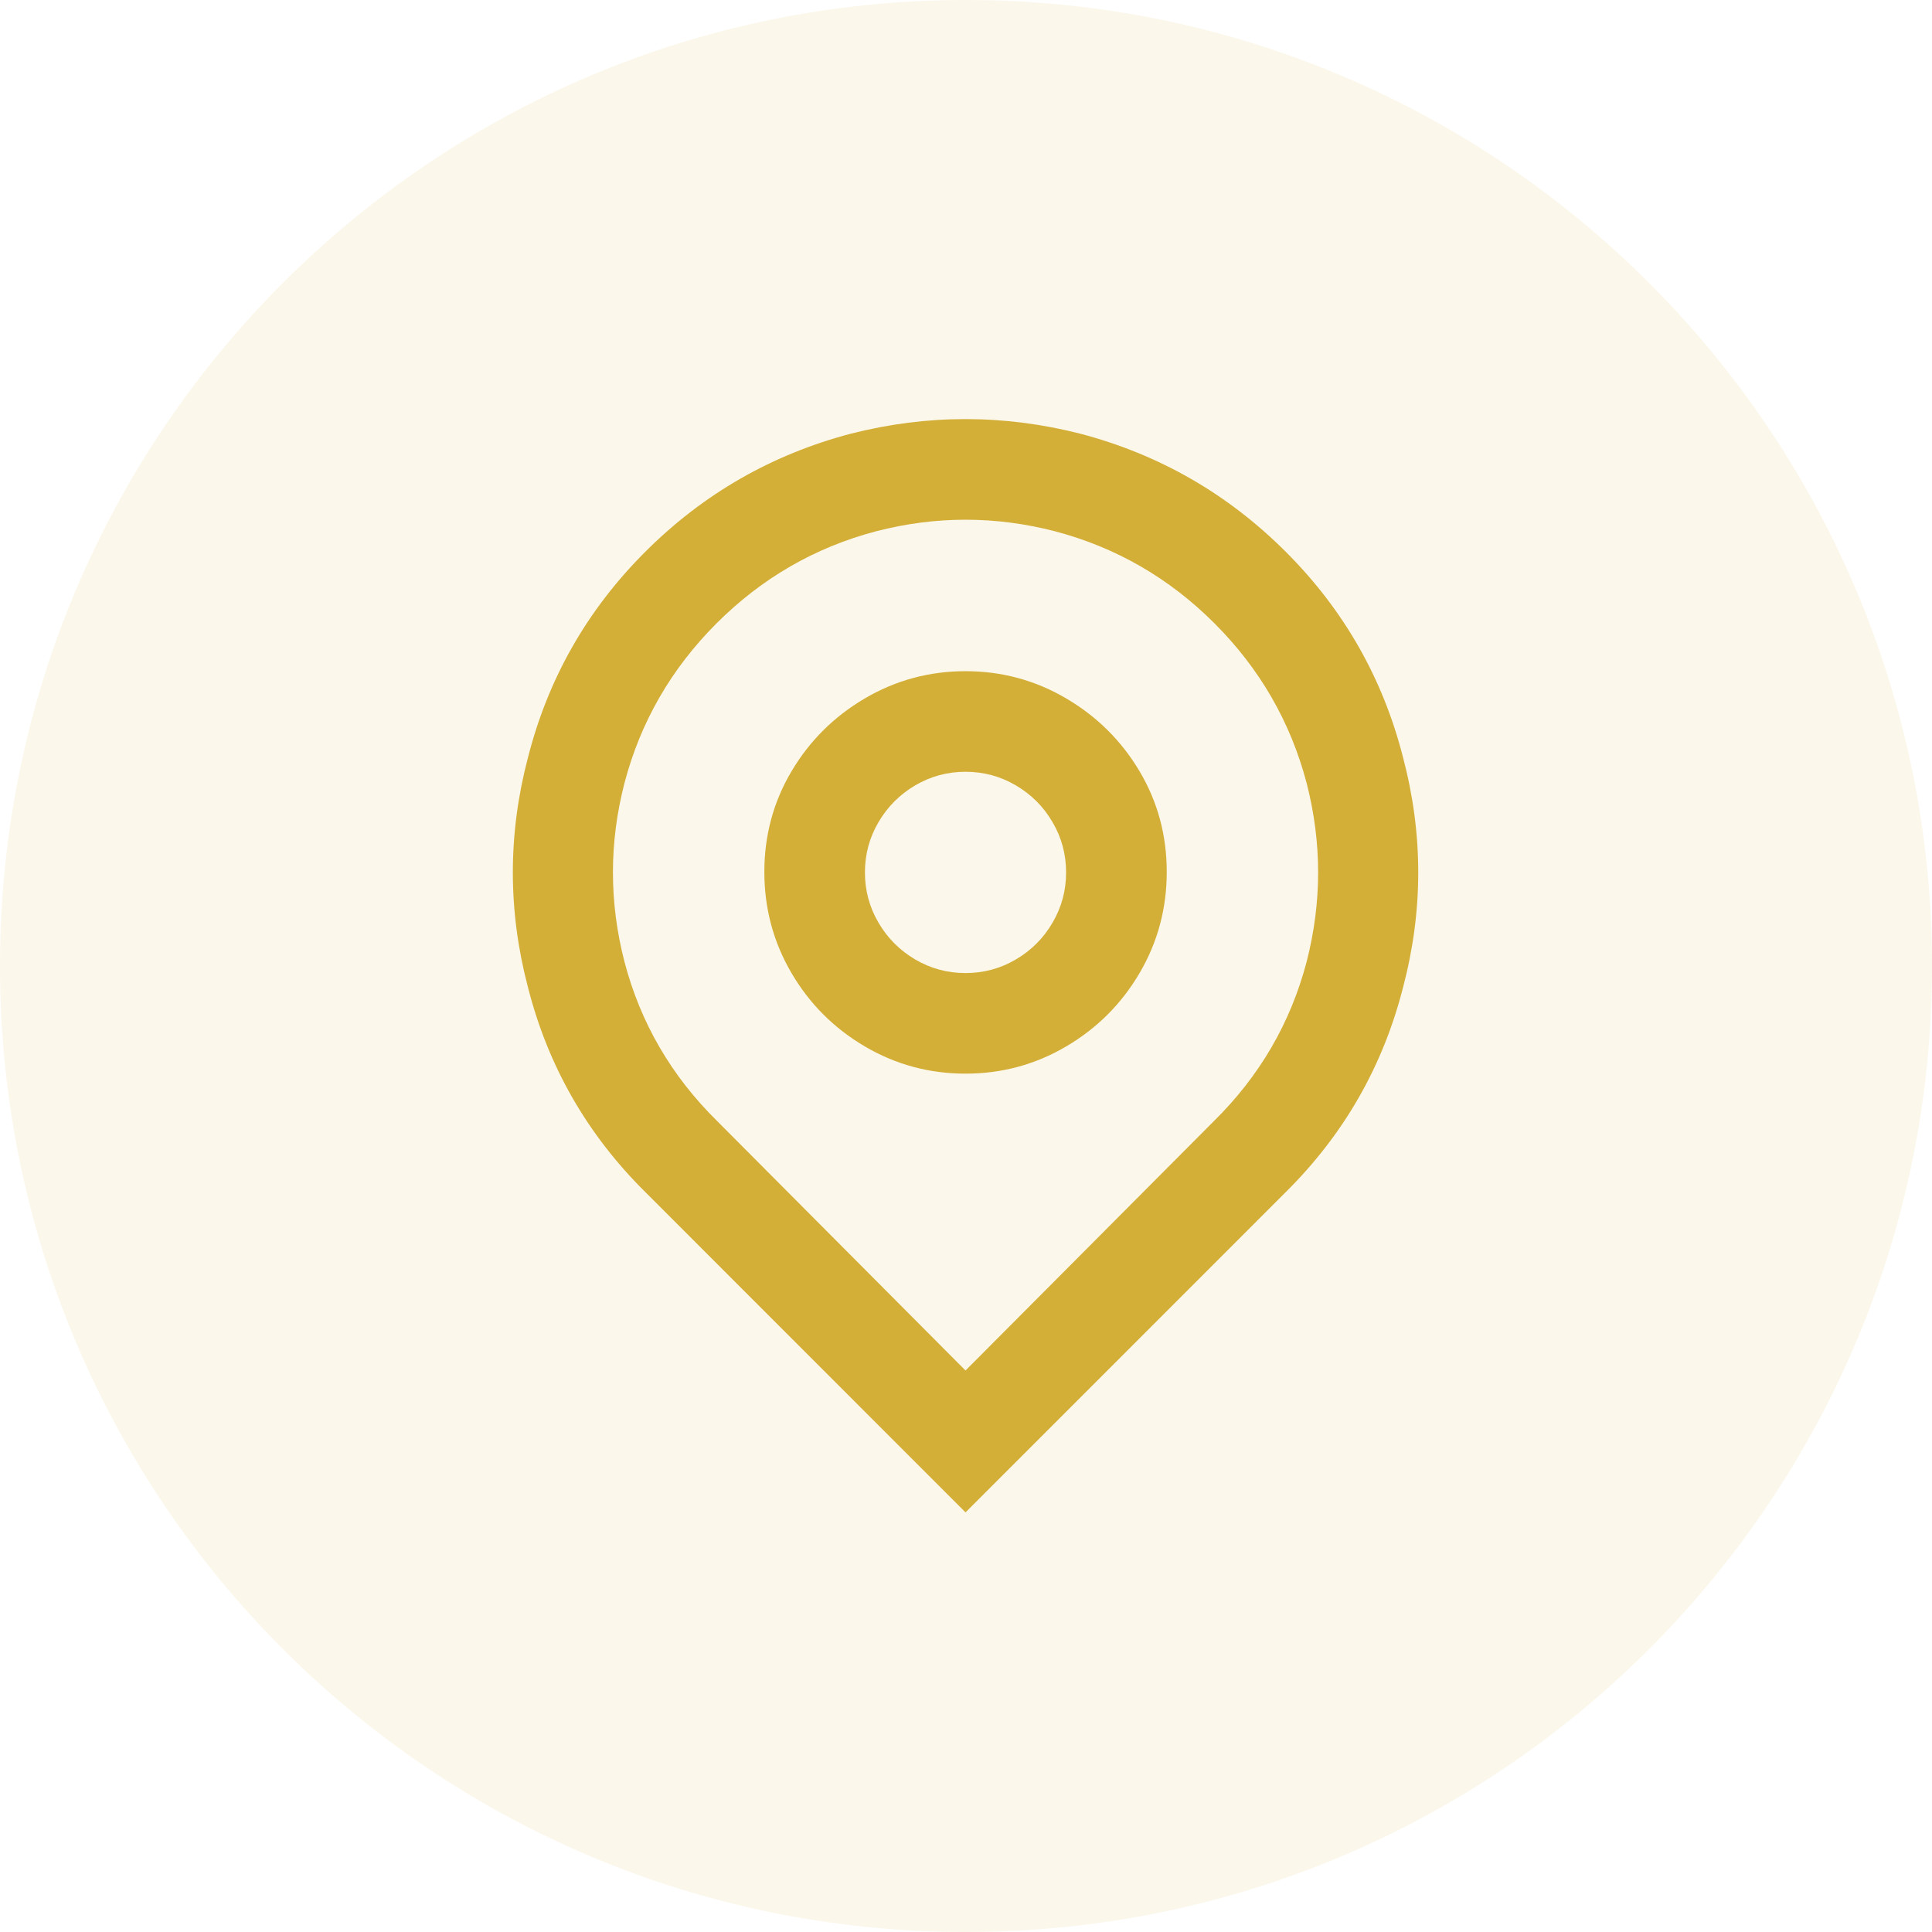
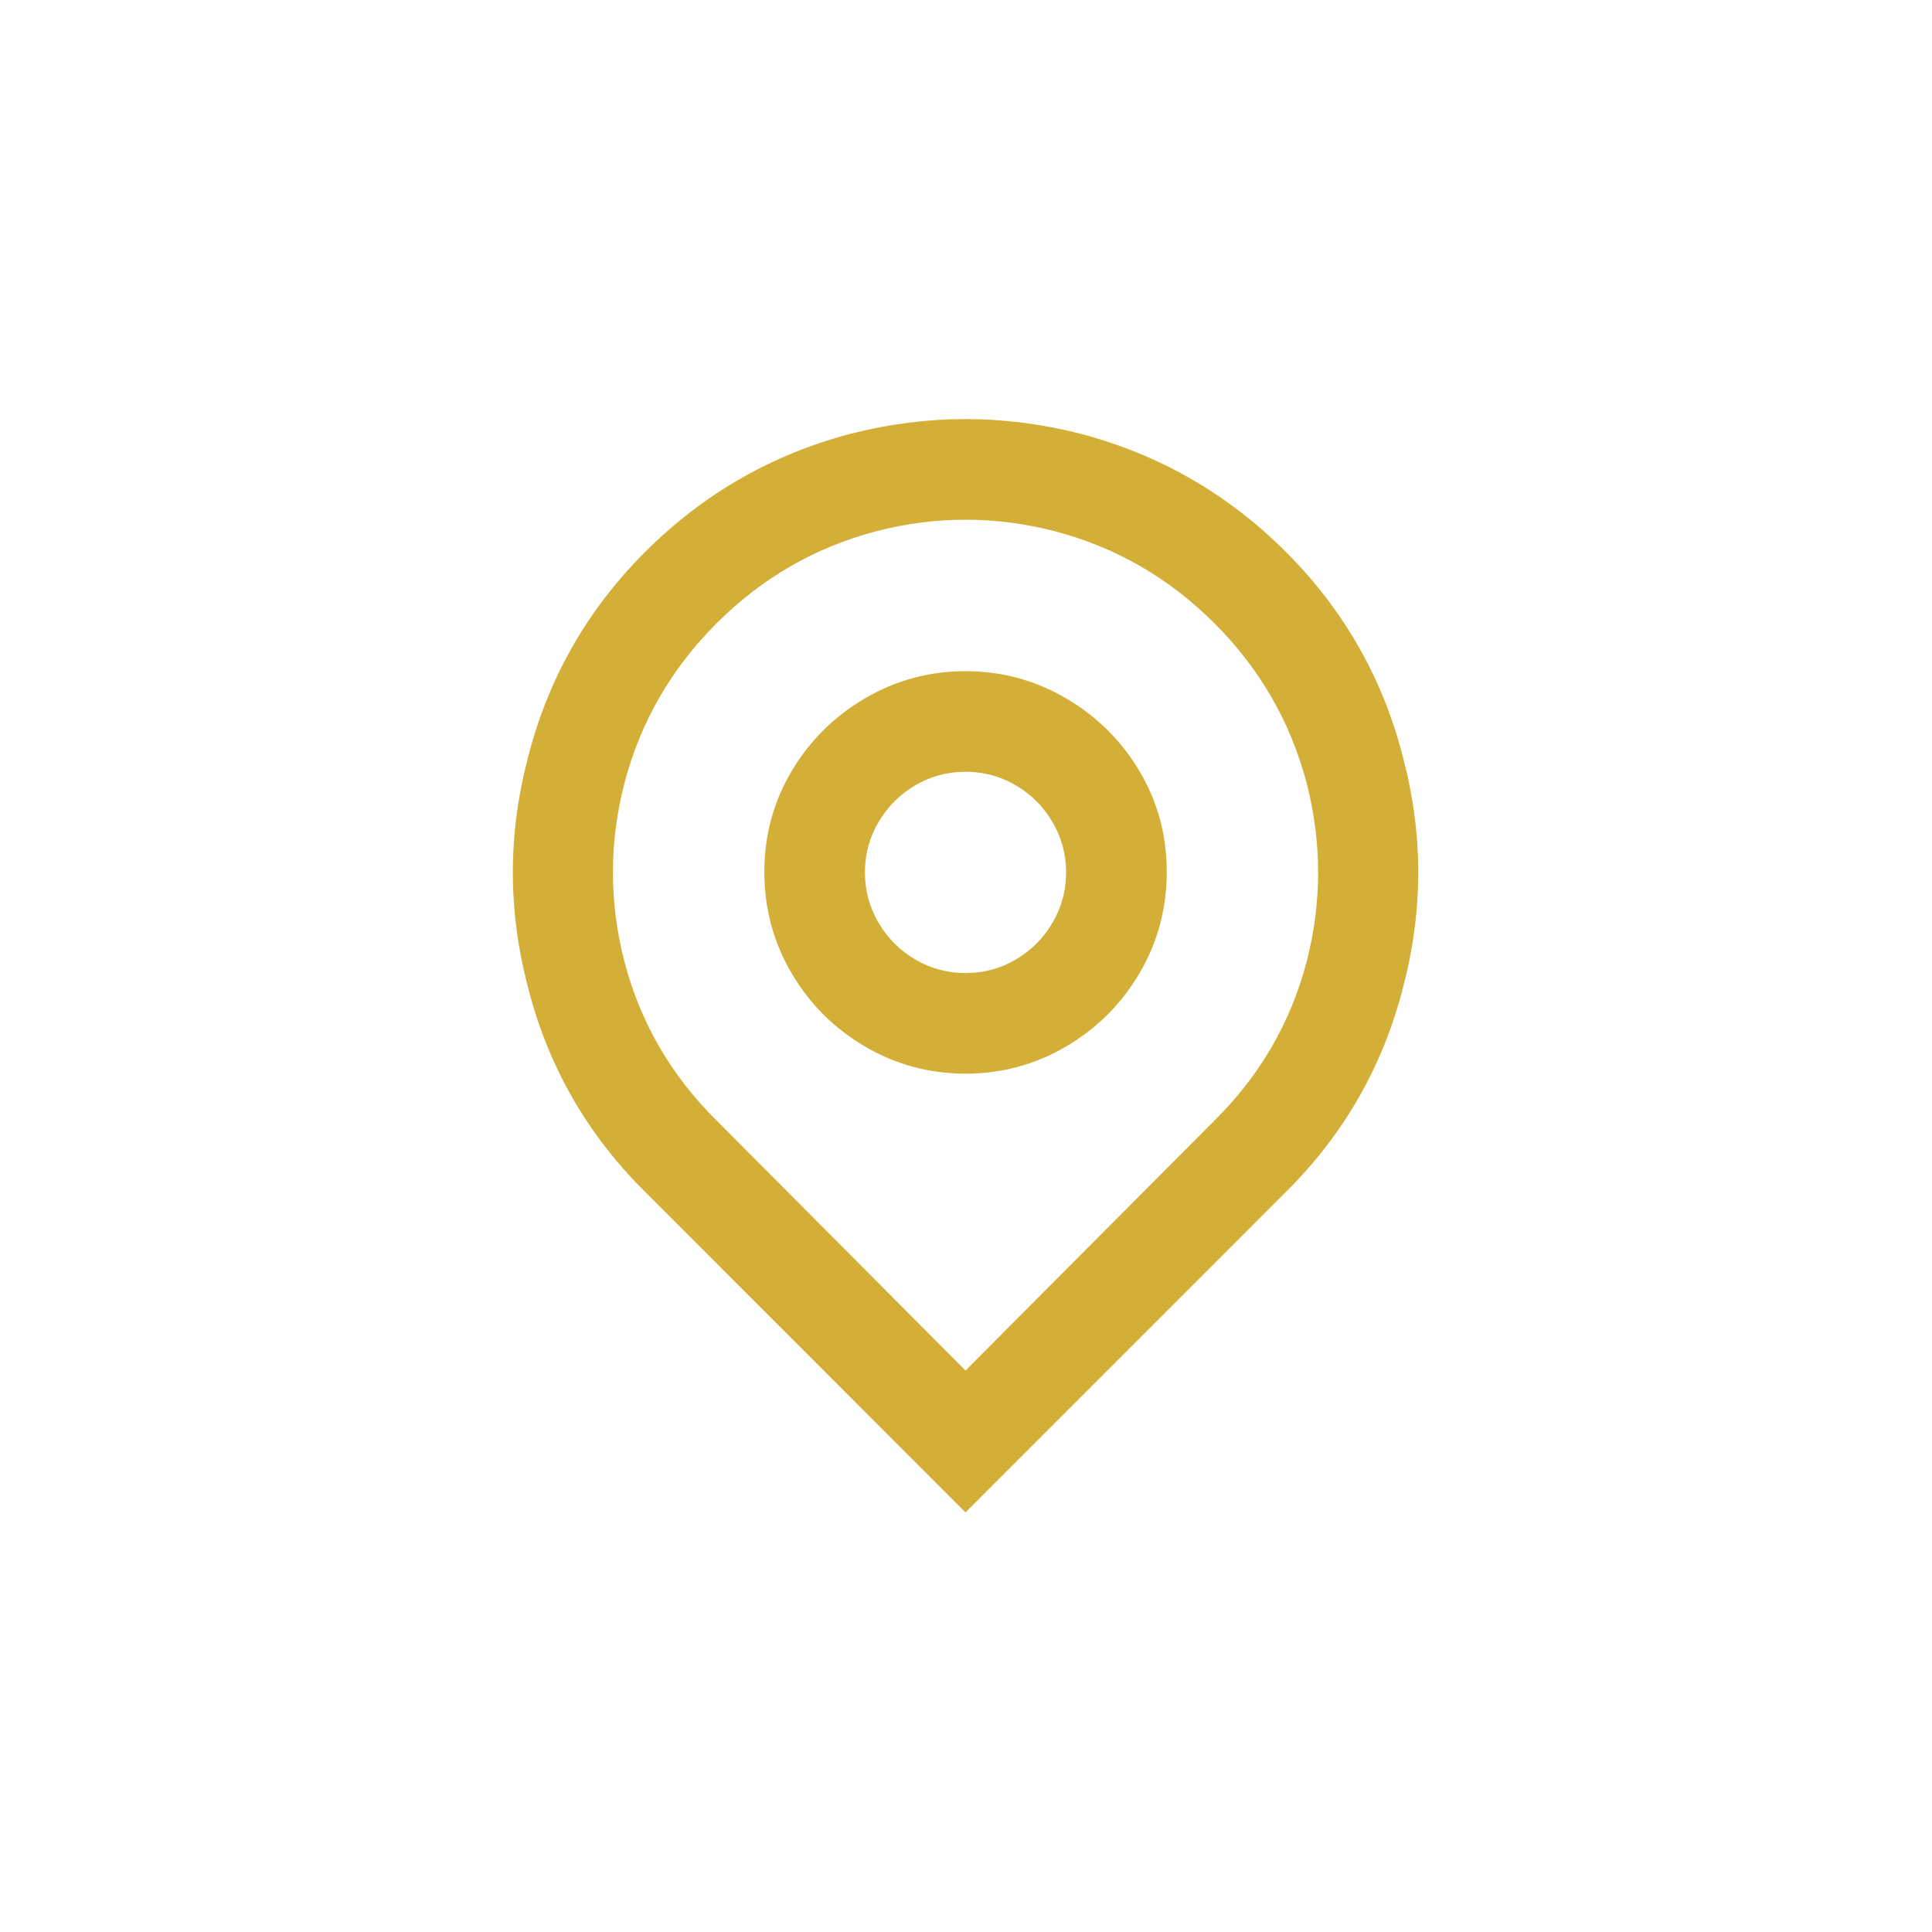
<svg xmlns="http://www.w3.org/2000/svg" width="32" height="32" viewBox="0 0 32 32" fill="none">
-   <path d="M0 16C0 7.163 7.163 0 16 0C24.837 0 32 7.163 32 16C32 24.837 24.837 32 16 32C7.163 32 0 24.837 0 16Z" fill="#D4AF37" fill-opacity="0.1" />
  <path d="M15.992 22.7L20.108 18.567C20.863 17.822 21.374 16.945 21.641 15.933C21.896 14.944 21.896 13.956 21.641 12.967C21.374 11.956 20.866 11.075 20.116 10.325C19.366 9.575 18.486 9.067 17.475 8.8C16.486 8.544 15.498 8.544 14.509 8.8C13.498 9.067 12.618 9.575 11.868 10.325C11.118 11.075 10.61 11.956 10.344 12.967C10.088 13.956 10.088 14.944 10.344 15.933C10.61 16.945 11.121 17.822 11.877 18.567L15.992 22.7ZM15.992 25.05L10.694 19.75C9.727 18.794 9.077 17.661 8.744 16.35C8.411 15.083 8.411 13.817 8.744 12.55C9.077 11.239 9.724 10.103 10.685 9.142C11.646 8.181 12.782 7.528 14.093 7.183C15.359 6.861 16.625 6.861 17.892 7.183C19.203 7.528 20.338 8.181 21.299 9.142C22.26 10.103 22.907 11.239 23.24 12.55C23.574 13.817 23.574 15.083 23.24 16.35C22.907 17.661 22.257 18.794 21.291 19.75L15.992 25.05ZM15.992 16.117C16.292 16.117 16.57 16.042 16.825 15.892C17.081 15.742 17.284 15.539 17.433 15.283C17.583 15.028 17.658 14.75 17.658 14.45C17.658 14.15 17.583 13.872 17.433 13.617C17.284 13.361 17.081 13.158 16.825 13.008C16.57 12.858 16.292 12.783 15.992 12.783C15.692 12.783 15.415 12.858 15.159 13.008C14.904 13.158 14.701 13.361 14.551 13.617C14.401 13.872 14.326 14.15 14.326 14.45C14.326 14.75 14.401 15.028 14.551 15.283C14.701 15.539 14.904 15.742 15.159 15.892C15.415 16.042 15.692 16.117 15.992 16.117ZM15.992 17.783C15.392 17.783 14.837 17.633 14.326 17.333C13.815 17.033 13.409 16.628 13.11 16.117C12.81 15.606 12.66 15.047 12.66 14.442C12.66 13.836 12.81 13.281 13.11 12.775C13.409 12.27 13.815 11.867 14.326 11.567C14.837 11.267 15.392 11.117 15.992 11.117C16.592 11.117 17.147 11.267 17.658 11.567C18.169 11.867 18.575 12.27 18.875 12.775C19.175 13.281 19.325 13.836 19.325 14.442C19.325 15.047 19.175 15.606 18.875 16.117C18.575 16.628 18.169 17.033 17.658 17.333C17.147 17.633 16.592 17.783 15.992 17.783Z" fill="#D4AF37" />
</svg>